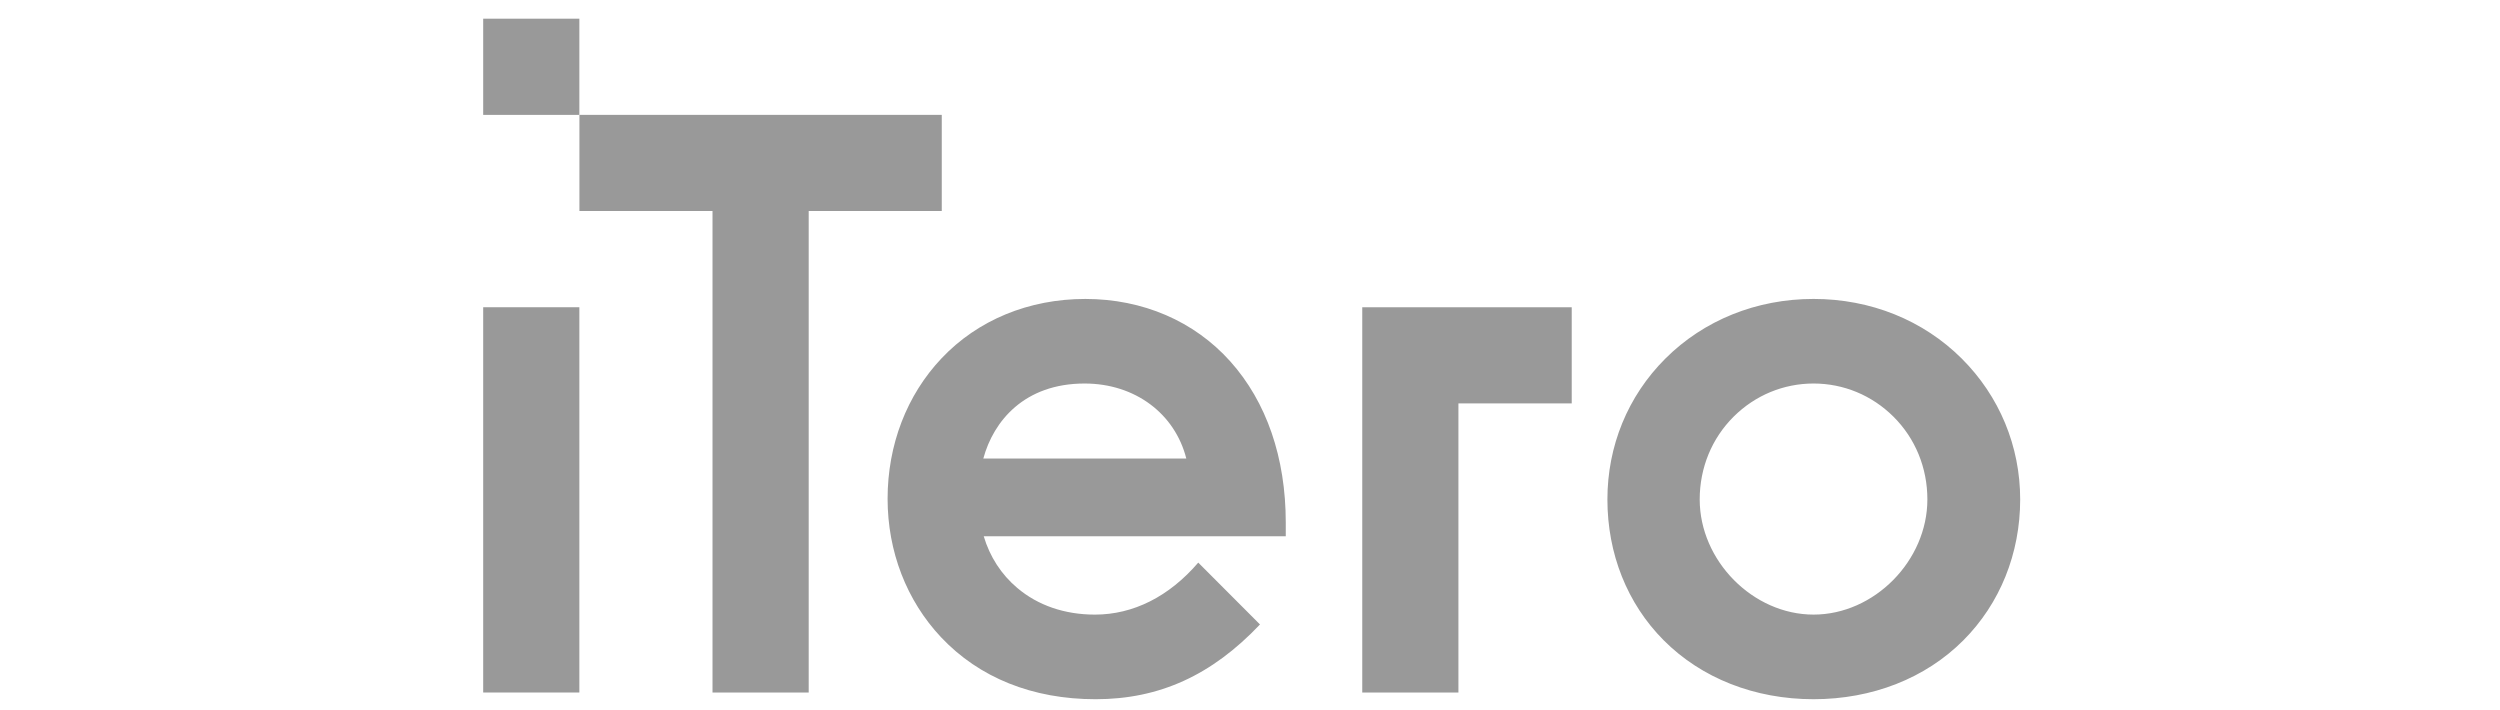
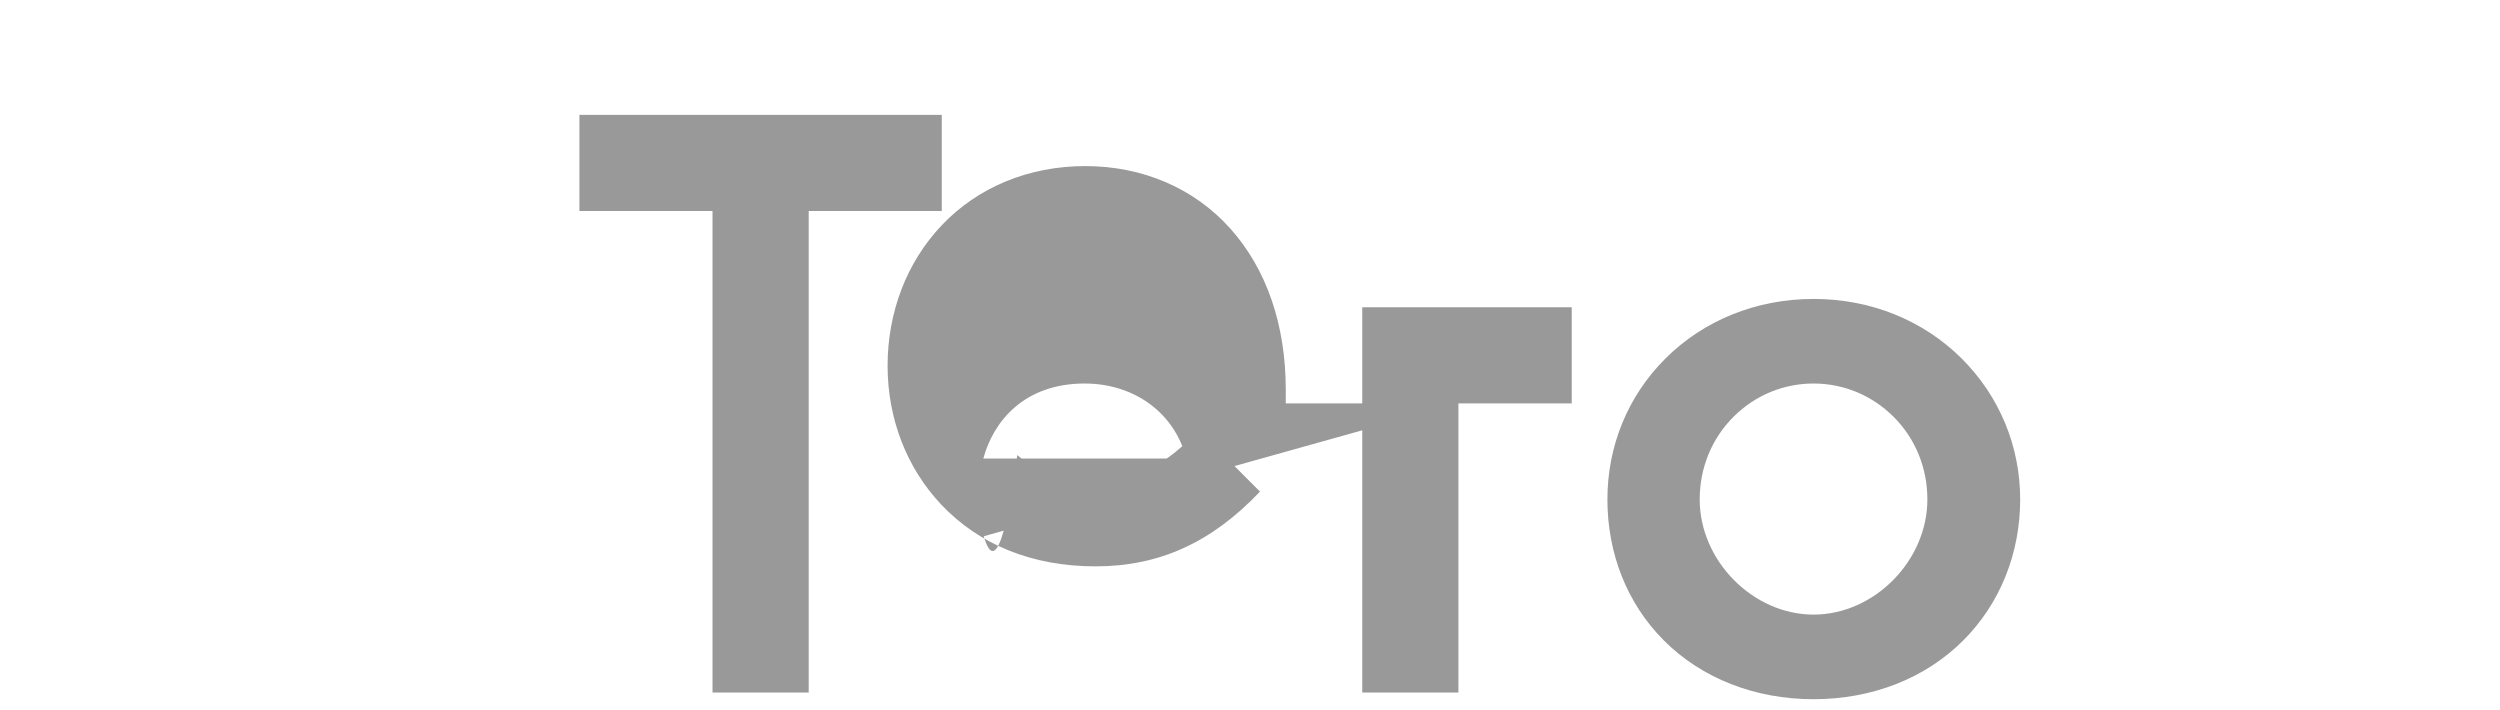
<svg xmlns="http://www.w3.org/2000/svg" version="1.1" id="Layer_1" x="0px" y="0px" width="178.609px" height="50.716px" viewBox="0 0 178.609 50.716" xml:space="preserve">
-   <path fill="#999999" d="M144.329,35.68c0-3.803-1.481-7.373-4.172-10.059c-2.758-2.749-6.517-4.264-10.59-4.264  c-4.072,0-7.835,1.515-10.589,4.264c-2.691,2.686-4.139,6.256-4.139,10.059c0,3.867,1.407,7.443,4.026,10.069  c2.704,2.71,6.505,4.205,10.701,4.205c4.194,0,7.996-1.495,10.702-4.205C142.886,43.124,144.329,39.547,144.329,35.68   M137.699,35.68c0,4.384-3.8,8.229-8.132,8.229c-4.33,0-8.134-3.846-8.134-8.229c0-2.26,0.864-4.362,2.43-5.918  c1.534-1.522,3.559-2.362,5.704-2.362c2.142,0,4.169,0.84,5.702,2.362C136.838,31.318,137.699,33.42,137.699,35.68 M104.195,28.82  h8.095v-6.87H97.324v27.525h6.871V28.82z M70.281,38.312H91.86v-0.968c0-4.644-1.372-8.631-3.969-11.53  c-2.574-2.872-6.25-4.456-10.352-4.456c-4.035,0-7.686,1.506-10.271,4.242c-2.486,2.624-3.855,6.187-3.855,10.032  c0,3.763,1.355,7.274,3.815,9.891c2.728,2.898,6.546,4.432,11.044,4.432c4.546,0,8.295-1.701,11.746-5.341l-4.41-4.419  c-2.09,2.432-4.644,3.715-7.386,3.715c-2.154,0-4.07-0.657-5.544-1.904C71.533,41.038,70.717,39.775,70.281,38.312 M70.252,32.757  c0.726-2.669,2.927-5.357,7.238-5.357c3.605,0,6.451,2.156,7.263,5.357H70.252z M57.776,15.076h9.507V8.205H41.396v6.871h9.508  v34.399h6.872V15.076z" />
-   <rect x="34.521" y="21.95" fill="#999999" width="6.871" height="27.525" />
-   <rect x="34.521" y="1.335" fill="#999999" width="6.871" height="6.873" />
+   <path fill="#999999" d="M144.329,35.68c0-3.803-1.481-7.373-4.172-10.059c-2.758-2.749-6.517-4.264-10.59-4.264  c-4.072,0-7.835,1.515-10.589,4.264c-2.691,2.686-4.139,6.256-4.139,10.059c0,3.867,1.407,7.443,4.026,10.069  c2.704,2.71,6.505,4.205,10.701,4.205c4.194,0,7.996-1.495,10.702-4.205C142.886,43.124,144.329,39.547,144.329,35.68   M137.699,35.68c0,4.384-3.8,8.229-8.132,8.229c-4.33,0-8.134-3.846-8.134-8.229c0-2.26,0.864-4.362,2.43-5.918  c1.534-1.522,3.559-2.362,5.704-2.362c2.142,0,4.169,0.84,5.702,2.362C136.838,31.318,137.699,33.42,137.699,35.68 M104.195,28.82  h8.095v-6.87H97.324v27.525h6.871V28.82z H91.86v-0.968c0-4.644-1.372-8.631-3.969-11.53  c-2.574-2.872-6.25-4.456-10.352-4.456c-4.035,0-7.686,1.506-10.271,4.242c-2.486,2.624-3.855,6.187-3.855,10.032  c0,3.763,1.355,7.274,3.815,9.891c2.728,2.898,6.546,4.432,11.044,4.432c4.546,0,8.295-1.701,11.746-5.341l-4.41-4.419  c-2.09,2.432-4.644,3.715-7.386,3.715c-2.154,0-4.07-0.657-5.544-1.904C71.533,41.038,70.717,39.775,70.281,38.312 M70.252,32.757  c0.726-2.669,2.927-5.357,7.238-5.357c3.605,0,6.451,2.156,7.263,5.357H70.252z M57.776,15.076h9.507V8.205H41.396v6.871h9.508  v34.399h6.872V15.076z" />
</svg>